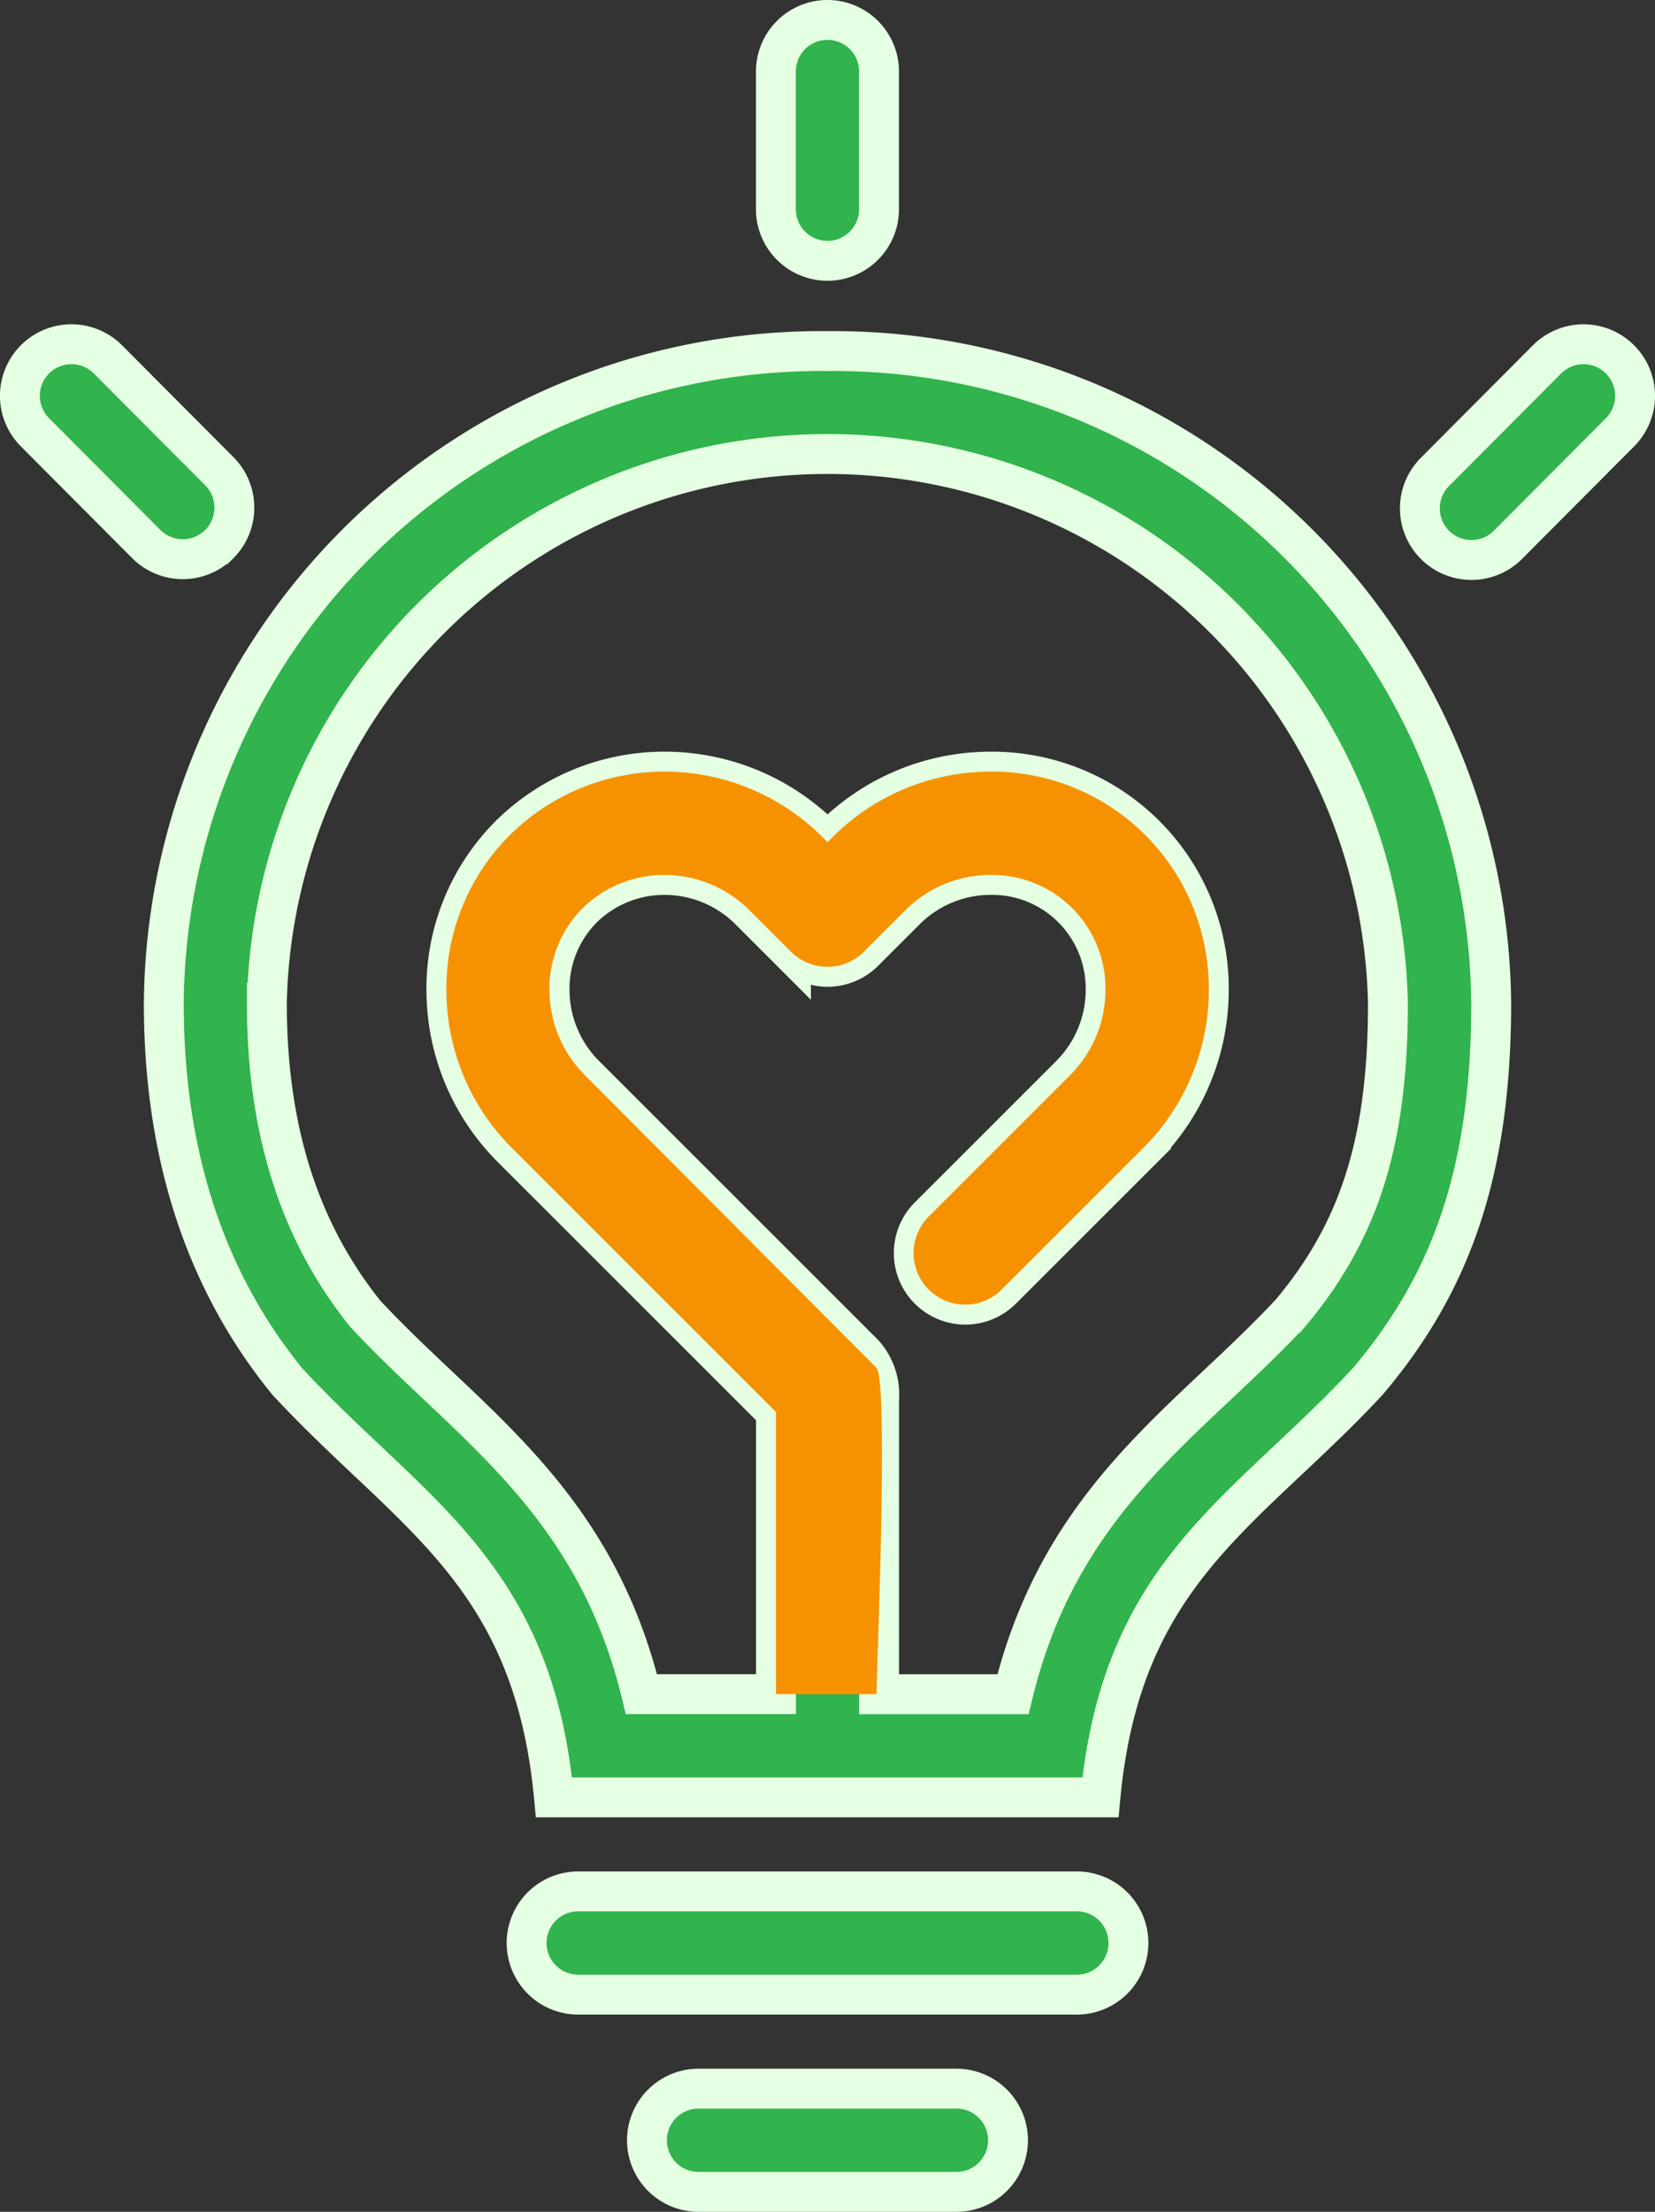
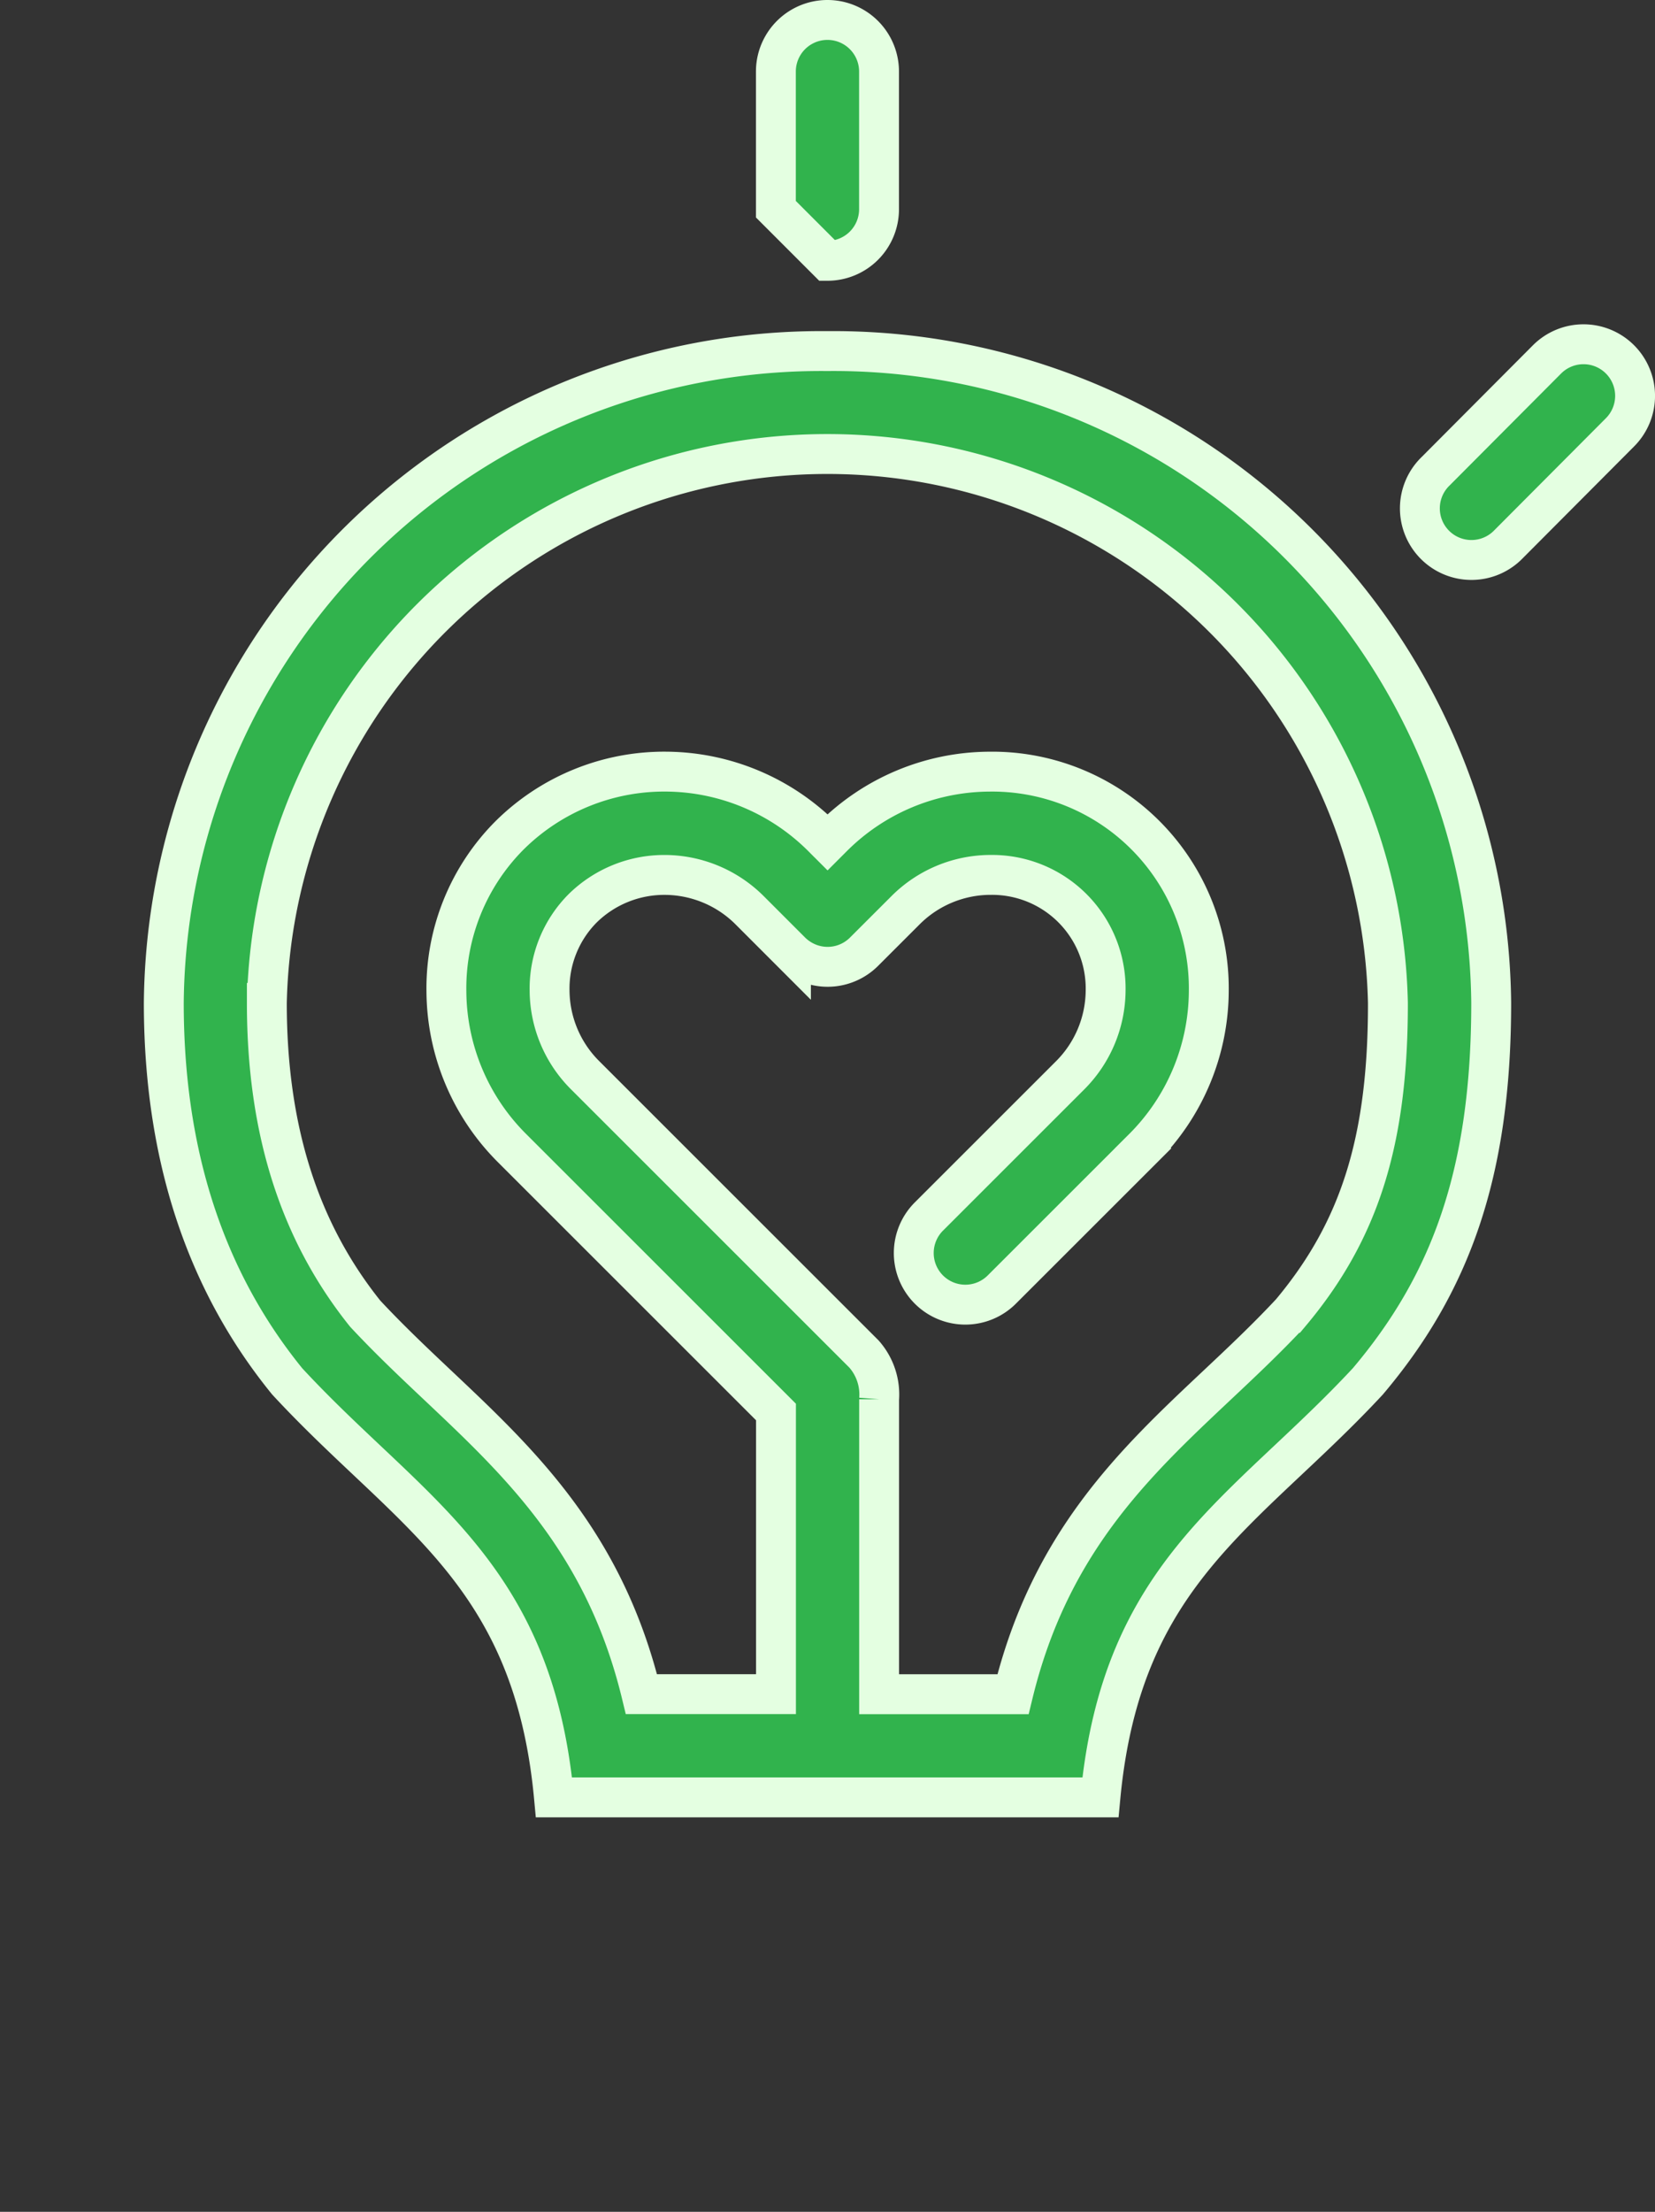
<svg xmlns="http://www.w3.org/2000/svg" width="62.251" height="83.136" viewBox="0 0 62.251 83.136">
  <rect x="0" y="0" width="62.251" height="83.136" fill="#333333" stroke="none" />
  <defs>
    <style>.a{fill:#31b34d;stroke:#e4ffe1;stroke-width:1.5px;}.b{fill:#f69200;}</style>
  </defs>
  <g transform="translate(-488.25 -1124.25)">
    <g transform="translate(177.787 980.008)">
-       <path class="a" d="M349.1,208.441H330.343a1.94,1.94,0,0,0,0,3.88H349.1a1.94,1.94,0,0,0,0-3.88Z" transform="translate(1.868 6.893)" />
-       <path class="a" d="M344.127,215.128h-9.7a1.94,1.94,0,0,0,0,3.88h9.7a1.94,1.94,0,0,0,0-3.88Z" transform="translate(2.311 7.62)" />
      <path class="a" d="M341.048,156.218a24.73,24.73,0,0,0-24.954,24.5c0,6.414,1.971,10.945,4.641,14.225,4.589,4.959,9.245,7.137,10.035,15.637h20.554c.8-8.5,5.448-10.678,10.059-15.637,3.1-3.663,4.64-7.812,4.64-14.225A24.744,24.744,0,0,0,341.048,156.218Zm17.43,36.151c-.909.973-1.856,1.863-2.772,2.724-3.1,2.915-6.287,5.912-7.67,11.609H343l0-11.086a2.3,2.3,0,0,0-.569-1.7l-10.486-10.476a4.53,4.53,0,0,1-1.34-3.181,4.276,4.276,0,0,1,1.248-3.1,4.381,4.381,0,0,1,3.106-1.251,4.535,4.535,0,0,1,3.182,1.339l1.543,1.543a1.9,1.9,0,0,0,.306.248,1.938,1.938,0,0,0,2.442-.243l1.551-1.549a4.529,4.529,0,0,1,3.181-1.339h.044a4.27,4.27,0,0,1,4.312,4.355,4.543,4.543,0,0,1-1.337,3.18l-5.3,5.295a1.94,1.94,0,1,0,2.741,2.746l5.306-5.3A8.394,8.394,0,0,0,355.4,180.3a8.149,8.149,0,0,0-8.274-8.274,8.39,8.39,0,0,0-5.887,2.474l-.178.178-.176-.176a8.391,8.391,0,0,0-5.887-2.477,8.267,8.267,0,0,0-5.889,2.386,8.14,8.14,0,0,0-2.385,5.888,8.387,8.387,0,0,0,2.478,5.886l9.919,9.91V206.7H334.06c-1.377-5.684-4.553-8.678-7.64-11.59-.909-.857-1.848-1.743-2.75-2.711-2.486-3.1-3.7-6.923-3.7-11.682a21.089,21.089,0,0,1,42.168,0C362.143,185.884,361.081,189.268,358.479,192.369Z" transform="translate(0.53 1.22)" />
-       <path class="a" d="M338.8,154.045a1.94,1.94,0,0,0,1.94-1.94v-5.173a1.94,1.94,0,0,0-3.88,0v5.173A1.941,1.941,0,0,0,338.8,154.045Z" transform="translate(2.787)" />
+       <path class="a" d="M338.8,154.045a1.94,1.94,0,0,0,1.94-1.94v-5.173a1.94,1.94,0,0,0-3.88,0v5.173Z" transform="translate(2.787)" />
      <path class="a" d="M366.231,156.552a1.94,1.94,0,0,0-2.744.006l-4.186,4.2a1.94,1.94,0,1,0,2.748,2.738l4.186-4.2A1.939,1.939,0,0,0,366.231,156.552Z" transform="translate(5.163 1.195)" />
-       <path class="a" d="M318.71,163.5a1.94,1.94,0,0,0,0-2.744l-4.186-4.2a1.939,1.939,0,1,0-2.747,2.738l4.186,4.2a1.94,1.94,0,0,0,2.744.006Z" transform="translate(0 1.195)" />
    </g>
    <g transform="translate(247.787 980.008)">
-       <path class="b" d="M342.9,206.7c0-.6.463-11.8,0-12.266l-10.961-10.994a4.53,4.53,0,0,1-1.34-3.181,4.276,4.276,0,0,1,1.248-3.1,4.381,4.381,0,0,1,3.106-1.251,4.535,4.535,0,0,1,3.182,1.339l1.543,1.543a1.9,1.9,0,0,0,.306.248,1.938,1.938,0,0,0,2.442-.243l1.551-1.549a4.529,4.529,0,0,1,3.181-1.339h.044a4.27,4.27,0,0,1,4.312,4.355,4.543,4.543,0,0,1-1.337,3.18l-5.3,5.295a1.94,1.94,0,1,0,2.741,2.746l5.306-5.3A8.394,8.394,0,0,0,355.4,180.3a8.149,8.149,0,0,0-8.274-8.274,8.39,8.39,0,0,0-5.887,2.474l-.178.178-.176-.176a8.391,8.391,0,0,0-5.887-2.477,8.267,8.267,0,0,0-5.889,2.386,8.14,8.14,0,0,0-2.385,5.888,8.387,8.387,0,0,0,2.478,5.886l9.919,9.91V206.7Z" transform="translate(-69.47 1.22)" />
-     </g>
+       </g>
  </g>
</svg>